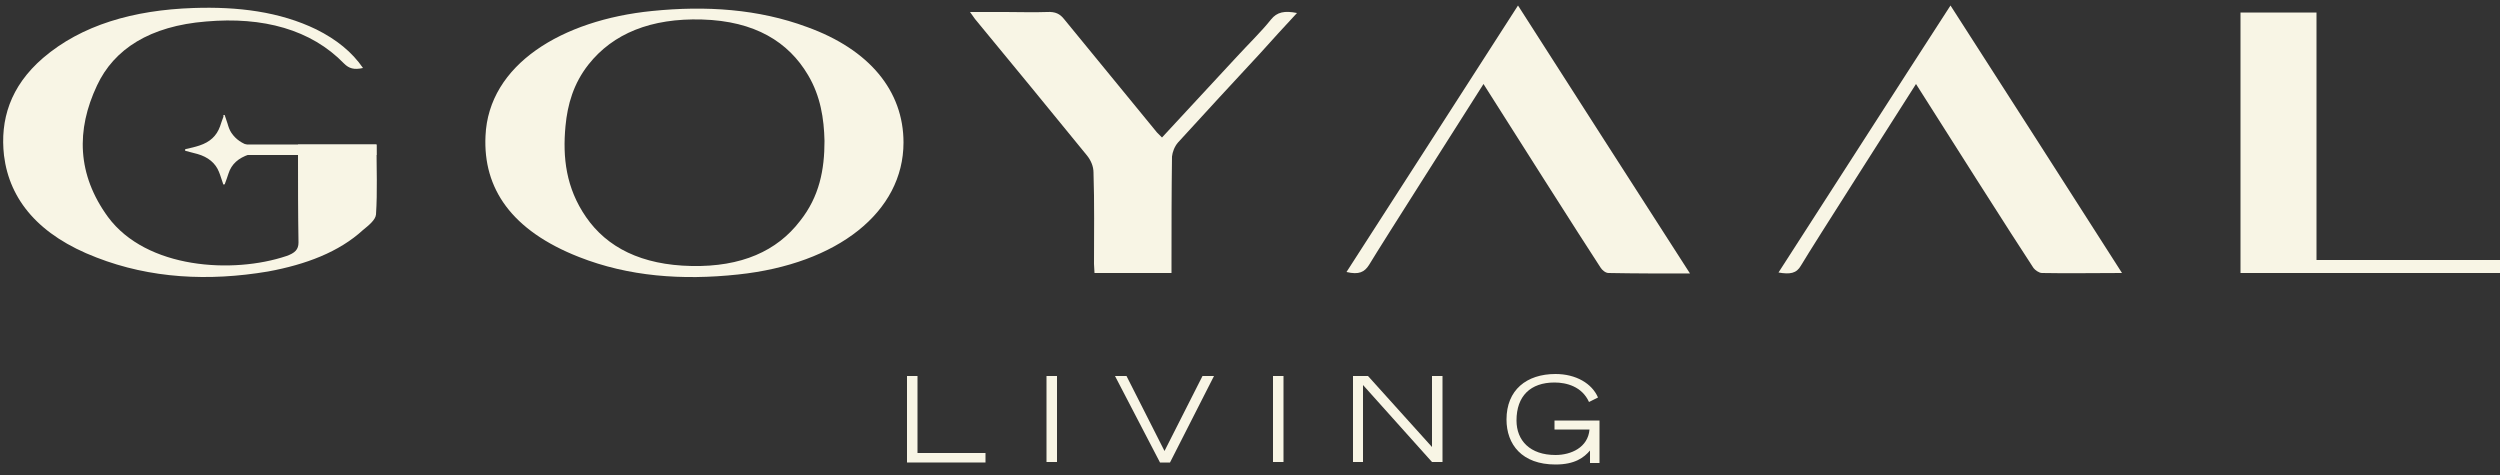
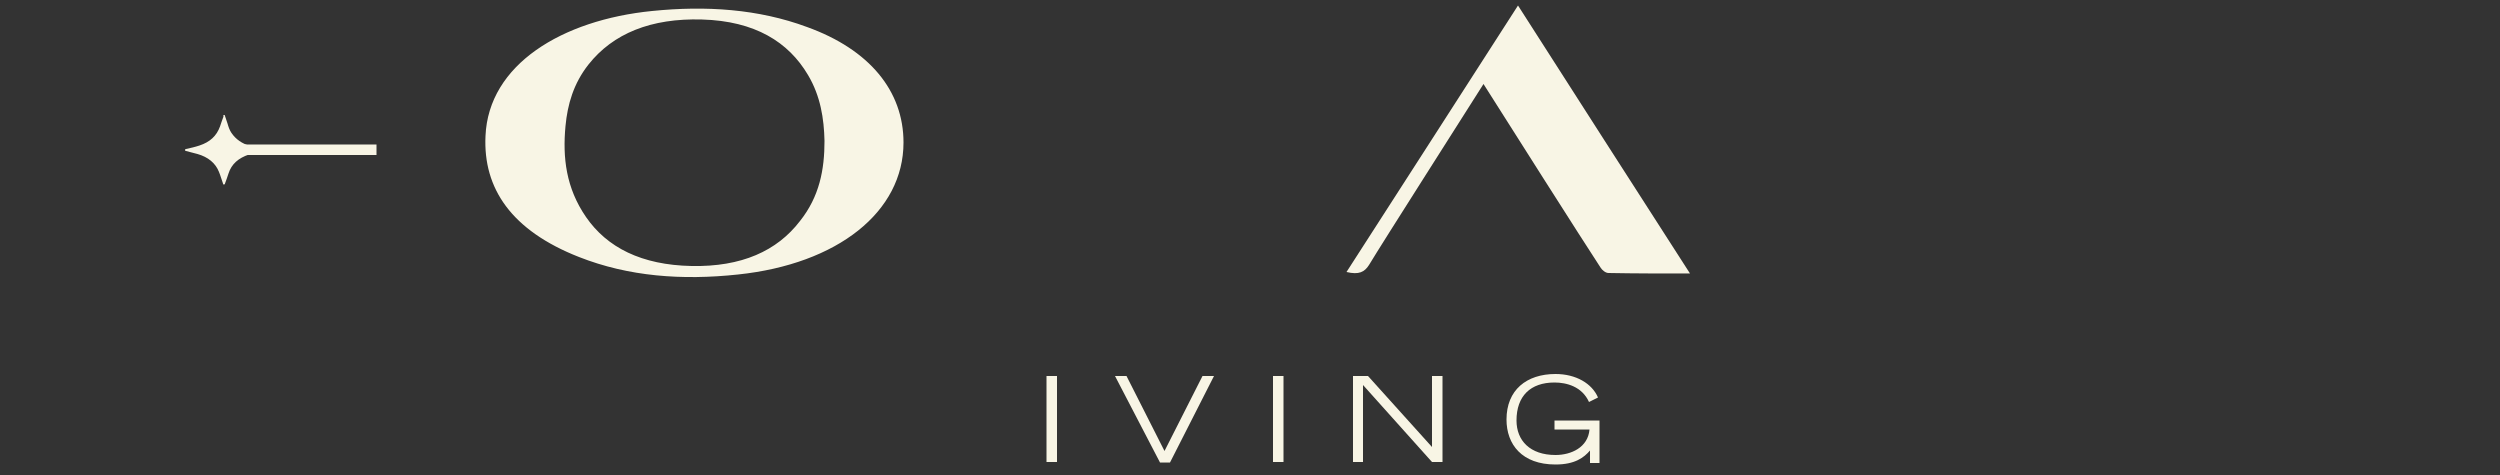
<svg xmlns="http://www.w3.org/2000/svg" fill="#000000" height="95" viewBox="0 0 500 95" width="500">
  <rect x="0" y="0" width="500" height="95" fill="#333333" stroke="none" />
  <g>
    <g>
      <g>
        <g>
          <g fill="#f8f5e5">
            <path d="M180.7,28.5c0,13.9-13.2,24.3-33.1,26.4c-11.2,1.2-21.9,0.4-31.8-3.5c-13.5-5.3-19.2-13.7-18.7-24.2 C97.7,12.9,112.4,4,130.4,2.2c10.8-1.1,21.3-0.4,31,3.2C173.9,9.9,180.7,18.2,180.7,28.5z M164.9,28.2c-0.1-4.5-0.8-9-3.3-13.2 c-3.9-6.6-10.6-10.8-21.2-11.1c-10.2-0.3-17.8,2.8-22.7,9c-3,3.8-4.2,8-4.6,12.3c-0.6,6.3,0.1,12.4,4.1,18.2 c4.2,6.1,11.1,9.6,21.1,9.8c10,0.2,17.1-3,21.7-9C163.9,39.3,164.9,33.9,164.9,28.2z" />
-             <path d="M59.6,28.9c5.4,0,10.4,0,15.7,0c0,4.7,0.2,9.4-0.1,14c-0.1,1.1-1.5,2.2-2.6,3.1c-4.8,4.4-11.4,6.9-19,8.3 c-11.9,2-23.5,1.4-34.3-2.8C7.8,47.1,1.9,40,0.8,31.1C0,24,2,17.3,8.6,11.6c7.7-6.6,18.1-9.6,30.1-10 c8.8-0.3,17.2,0.7,24.6,4.3c4,2,7.1,4.5,9.3,7.7c-1.8,0.4-2.8,0.1-3.8-0.9c-6.6-6.8-16.2-9.4-27.6-8.4 C30,5.2,22.8,9.8,19.4,17.1c-4.2,8.9-4,17.8,2.2,26.3c7.7,10.4,25,11.4,35.7,7.8c1.7-0.6,2.4-1.3,2.4-2.7 c-0.1-5.9-0.1-11.8-0.1-17.7C59.6,30.2,59.6,29.7,59.6,28.9z" />
            <path d="M303.6,1.1c-11.6,18.1-23,35.7-34.3,53.3c2.5,0.6,3.6,0,4.5-1.4c2.7-4.5,18.8-29.7,22.9-36.2 c4.1,6.5,20.3,32,23.4,36.7c0.3,0.5,1,1.1,1.6,1.1c5.3,0.1,10.6,0.1,16.3,0.1C326.5,36.8,315.1,19.1,303.6,1.1z" />
-             <path d="M390.1,1.1c-11.6,17.9-22.9,35.6-34.4,53.4c2.3,0.4,3.6,0.2,4.5-1.4c2.8-4.7,18.9-29.8,23-36.3 c4.1,6.5,20.3,32,23.5,36.8c0.3,0.4,1.1,1,1.7,1c5.2,0.1,10.3,0,16,0C413,36.8,401.7,19.1,390.1,1.1z" />
-             <path d="M234.3,54.6c-5.3,0-10.2,0-15.4,0c0-0.6-0.1-1.2-0.1-1.8c0-6.1,0.1-12.2-0.1-18.3c0-1.2-0.5-2.4-1.3-3.4 C210,22,202.5,12.9,195,3.8c-0.3-0.4-0.5-0.7-1-1.4c2.6,0,4.8,0,7.1,0c2.8,0,5.6,0.1,8.3,0c1.7-0.1,2.6,0.4,3.4,1.4 c6.2,7.6,12.4,15.1,18.6,22.7c0.3,0.3,0.6,0.6,1,1c5.1-5.5,10.1-10.9,15.1-16.3c2.2-2.4,4.7-4.8,6.7-7.3 c1.2-1.5,2.7-1.8,5.2-1.3c-2.5,2.7-5,5.4-7.4,8.1c-5.5,5.9-11,11.9-16.4,17.8c-0.7,0.8-1.1,1.9-1.2,2.8 c-0.1,7.1-0.1,14.2-0.1,21.3C234.3,53.3,234.3,53.9,234.3,54.6z" />
-             <path d="M448.1,2.5c5,0,10,0,15.2,0c0,16.5,0,32.9,0,49.5c12.6,0,24.9,0,37.3,0c0,1,0,1.7,0,2.6 c-17.5,0-34.9,0-52.5,0C448.1,37.3,448.1,20,448.1,2.5z" />
          </g>
        </g>
        <path d="M44.8 28.9H75.3V31H44.8z" fill="#f8f5e5" />
        <g>
          <g>
            <path d="M44.8,23c0.2,0,0.2,0.1,0.2,0.2c0.2,0.5,0.3,1,0.5,1.5c0.2,0.7,0.4,1.3,0.8,1.9c0.9,1.3,2.1,2.1,3.7,2.6 c0.8,0.2,1.6,0.4,2.4,0.6c0.1,0,0.2,0.1,0.2,0.2c0,0.1-0.1,0.2-0.2,0.2c-0.9,0.2-1.8,0.4-2.6,0.7c-2.1,0.7-3.5,1.9-4.1,3.8 c-0.2,0.7-0.5,1.4-0.7,2c0,0.1-0.1,0.2-0.2,0.2c-0.2,0-0.2-0.1-0.2-0.2c-0.3-0.8-0.5-1.6-0.8-2.3c-0.7-1.8-2.2-3-4.3-3.6 c-0.8-0.2-1.5-0.4-2.3-0.6c-0.1,0-0.2-0.1-0.2-0.2c0-0.1,0.1-0.2,0.2-0.2c0.9-0.2,1.8-0.4,2.7-0.7c2.1-0.7,3.4-1.9,4.1-3.8 c0.2-0.7,0.5-1.4,0.7-2C44.6,23.1,44.7,23,44.8,23z" fill="#f8f5e5" />
          </g>
        </g>
      </g>
    </g>
    <g fill="#f8f5e5">
-       <path d="M181.4,75.2h2.1v15.4h13.6v1.9h-15.7V75.2z" />
      <path d="M209.3,75.2h2.1v17.2h-2.1V75.2z" />
      <path d="M225.3,75.2l7.6,15l7.6-15h2.3L234,92.5h-2L223,75.2H225.3z" />
      <path d="M254.6,75.2h2.1v17.2h-2.1V75.2z" />
      <path d="M270.6,75.2h3l12.8,14.2V75.2h2.1v17.2h-2.1l-13.8-15.4v15.4h-2V75.2z" />
      <path d="M319.9,84.1v8.5h-1.9v-2.5c-1.2,1.4-3,2.8-6.9,2.8c-6.7,0-9.8-4-9.8-9c0-5.9,4-9.1,9.8-9.1 c4.1,0,7.3,1.9,8.5,4.7l-1.8,0.9c-1.4-3.1-4.5-3.9-6.9-3.9c-4.8,0-7.6,2.7-7.6,7.6c0,4,2.7,6.9,7.8,6.9c3.1,0,6.5-1.5,6.8-5.1h-7 v-1.8H319.9z" />
    </g>
  </g>
</svg>